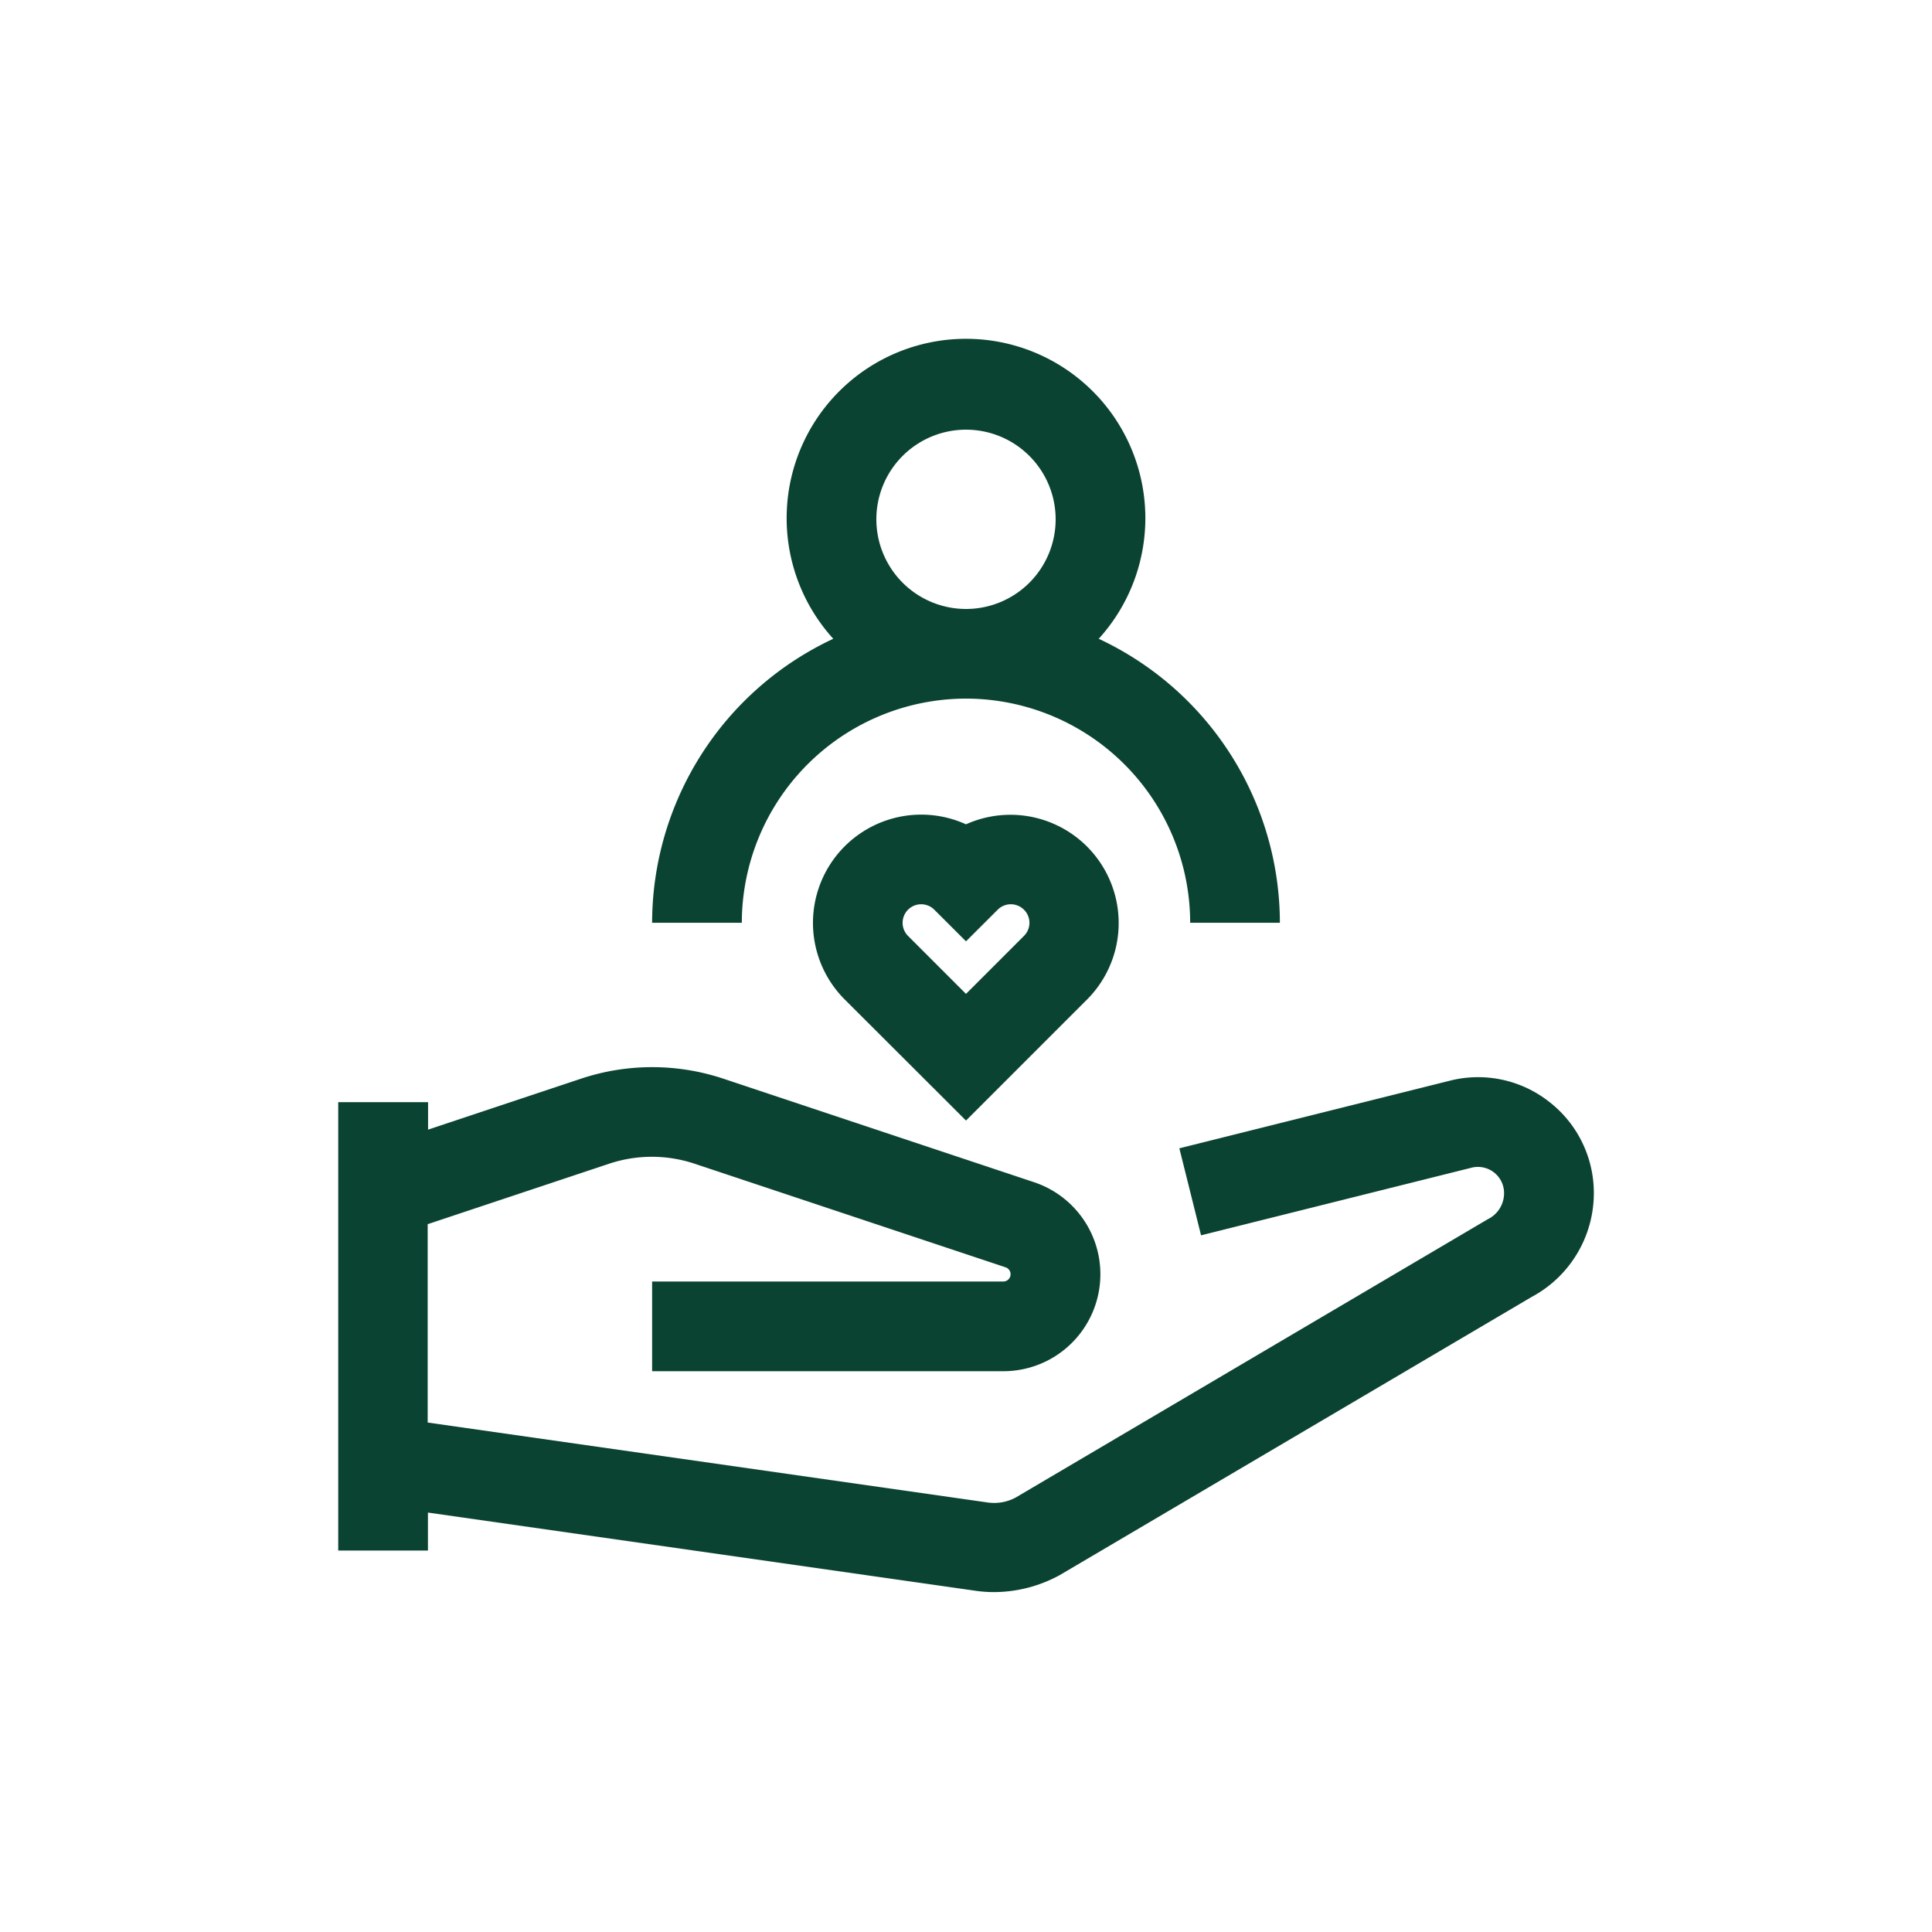
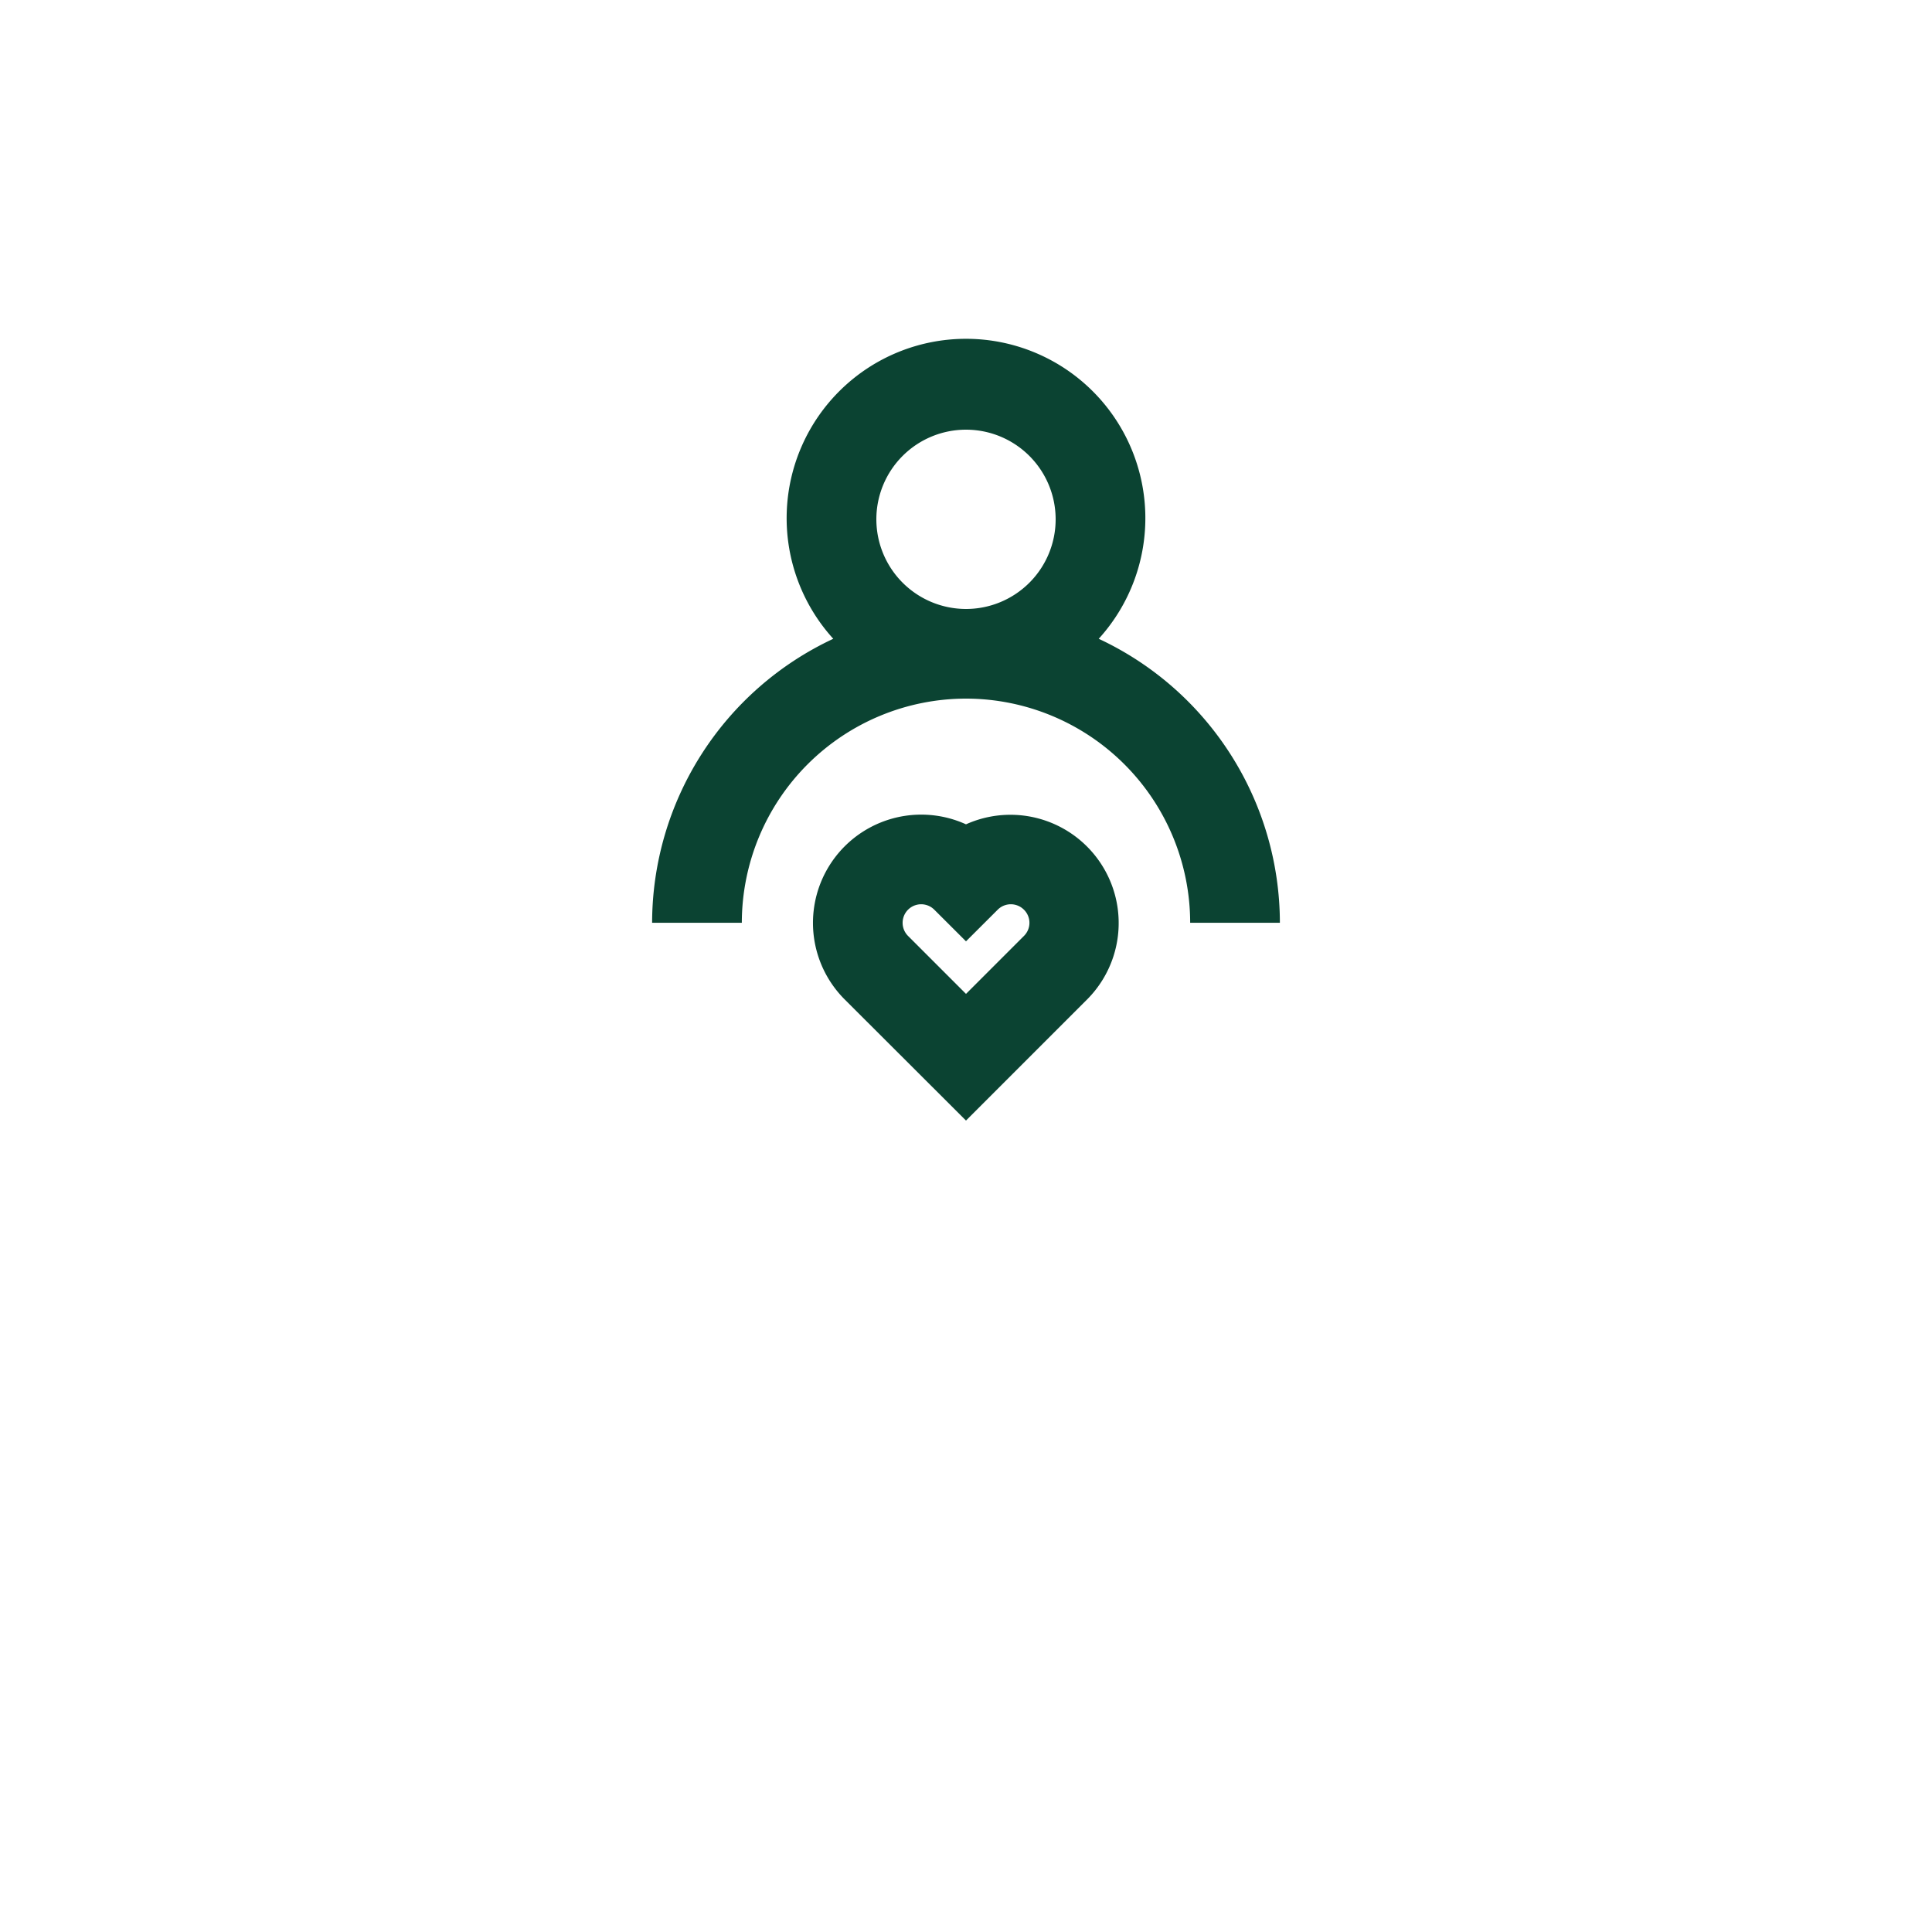
<svg xmlns="http://www.w3.org/2000/svg" id="Layer_1" data-name="Layer 1" viewBox="0 0 300 300">
  <defs>
    <style>.cls-1{fill:#0b4332;}</style>
  </defs>
  <path class="cls-1" d="M150,108.48a34.85,34.85,0,0,1,34.81,34.81h13.93a48.76,48.76,0,0,0-28.13-44.1,27.85,27.85,0,1,0-41.22,0,48.76,48.76,0,0,0-28.13,44.1h13.93A34.85,34.85,0,0,1,150,108.48ZM136.08,80.63A13.92,13.92,0,1,1,150,94.56,13.93,13.93,0,0,1,136.08,80.63Z" />
  <path class="cls-1" d="M150,128a16.81,16.81,0,0,0-18.85,27.18L150,174l18.85-18.85A16.81,16.81,0,0,0,150,128Zm9,13.26a2.86,2.86,0,0,1,0,4.07l-9,9-9-9a2.88,2.88,0,1,1,4.08-4.07l4.92,4.91,4.92-4.91A2.88,2.88,0,0,1,159,141.26Z" />
-   <path class="cls-1" d="M240.56,171.09a17.85,17.85,0,0,0-15.43-3.28l-42,10.5,3.37,13.51,42-10.5a4.06,4.06,0,0,1,5.05,4,4.49,4.49,0,0,1-2.53,4l-73.33,43.23a7.07,7.07,0,0,1-4.28.76l-87-12.42V190.09l28.21-9.4a21,21,0,0,1,13.2,0l48.33,16.1a1.13,1.13,0,0,1,.77,1.08,1.12,1.12,0,0,1-1.13,1.12H101.26v13.93h54.57a15.06,15.06,0,0,0,4.76-29.34l-48.32-16.1a35,35,0,0,0-22,0l-23.8,7.93v-4.27H52.52v69.63H66.45v-5.9l85,12.14a20.1,20.1,0,0,0,2.9.21,21.37,21.37,0,0,0,10.19-2.63l73.33-43.22a18.28,18.28,0,0,0,9.62-16.1A17.89,17.89,0,0,0,240.56,171.09Z" />
</svg>